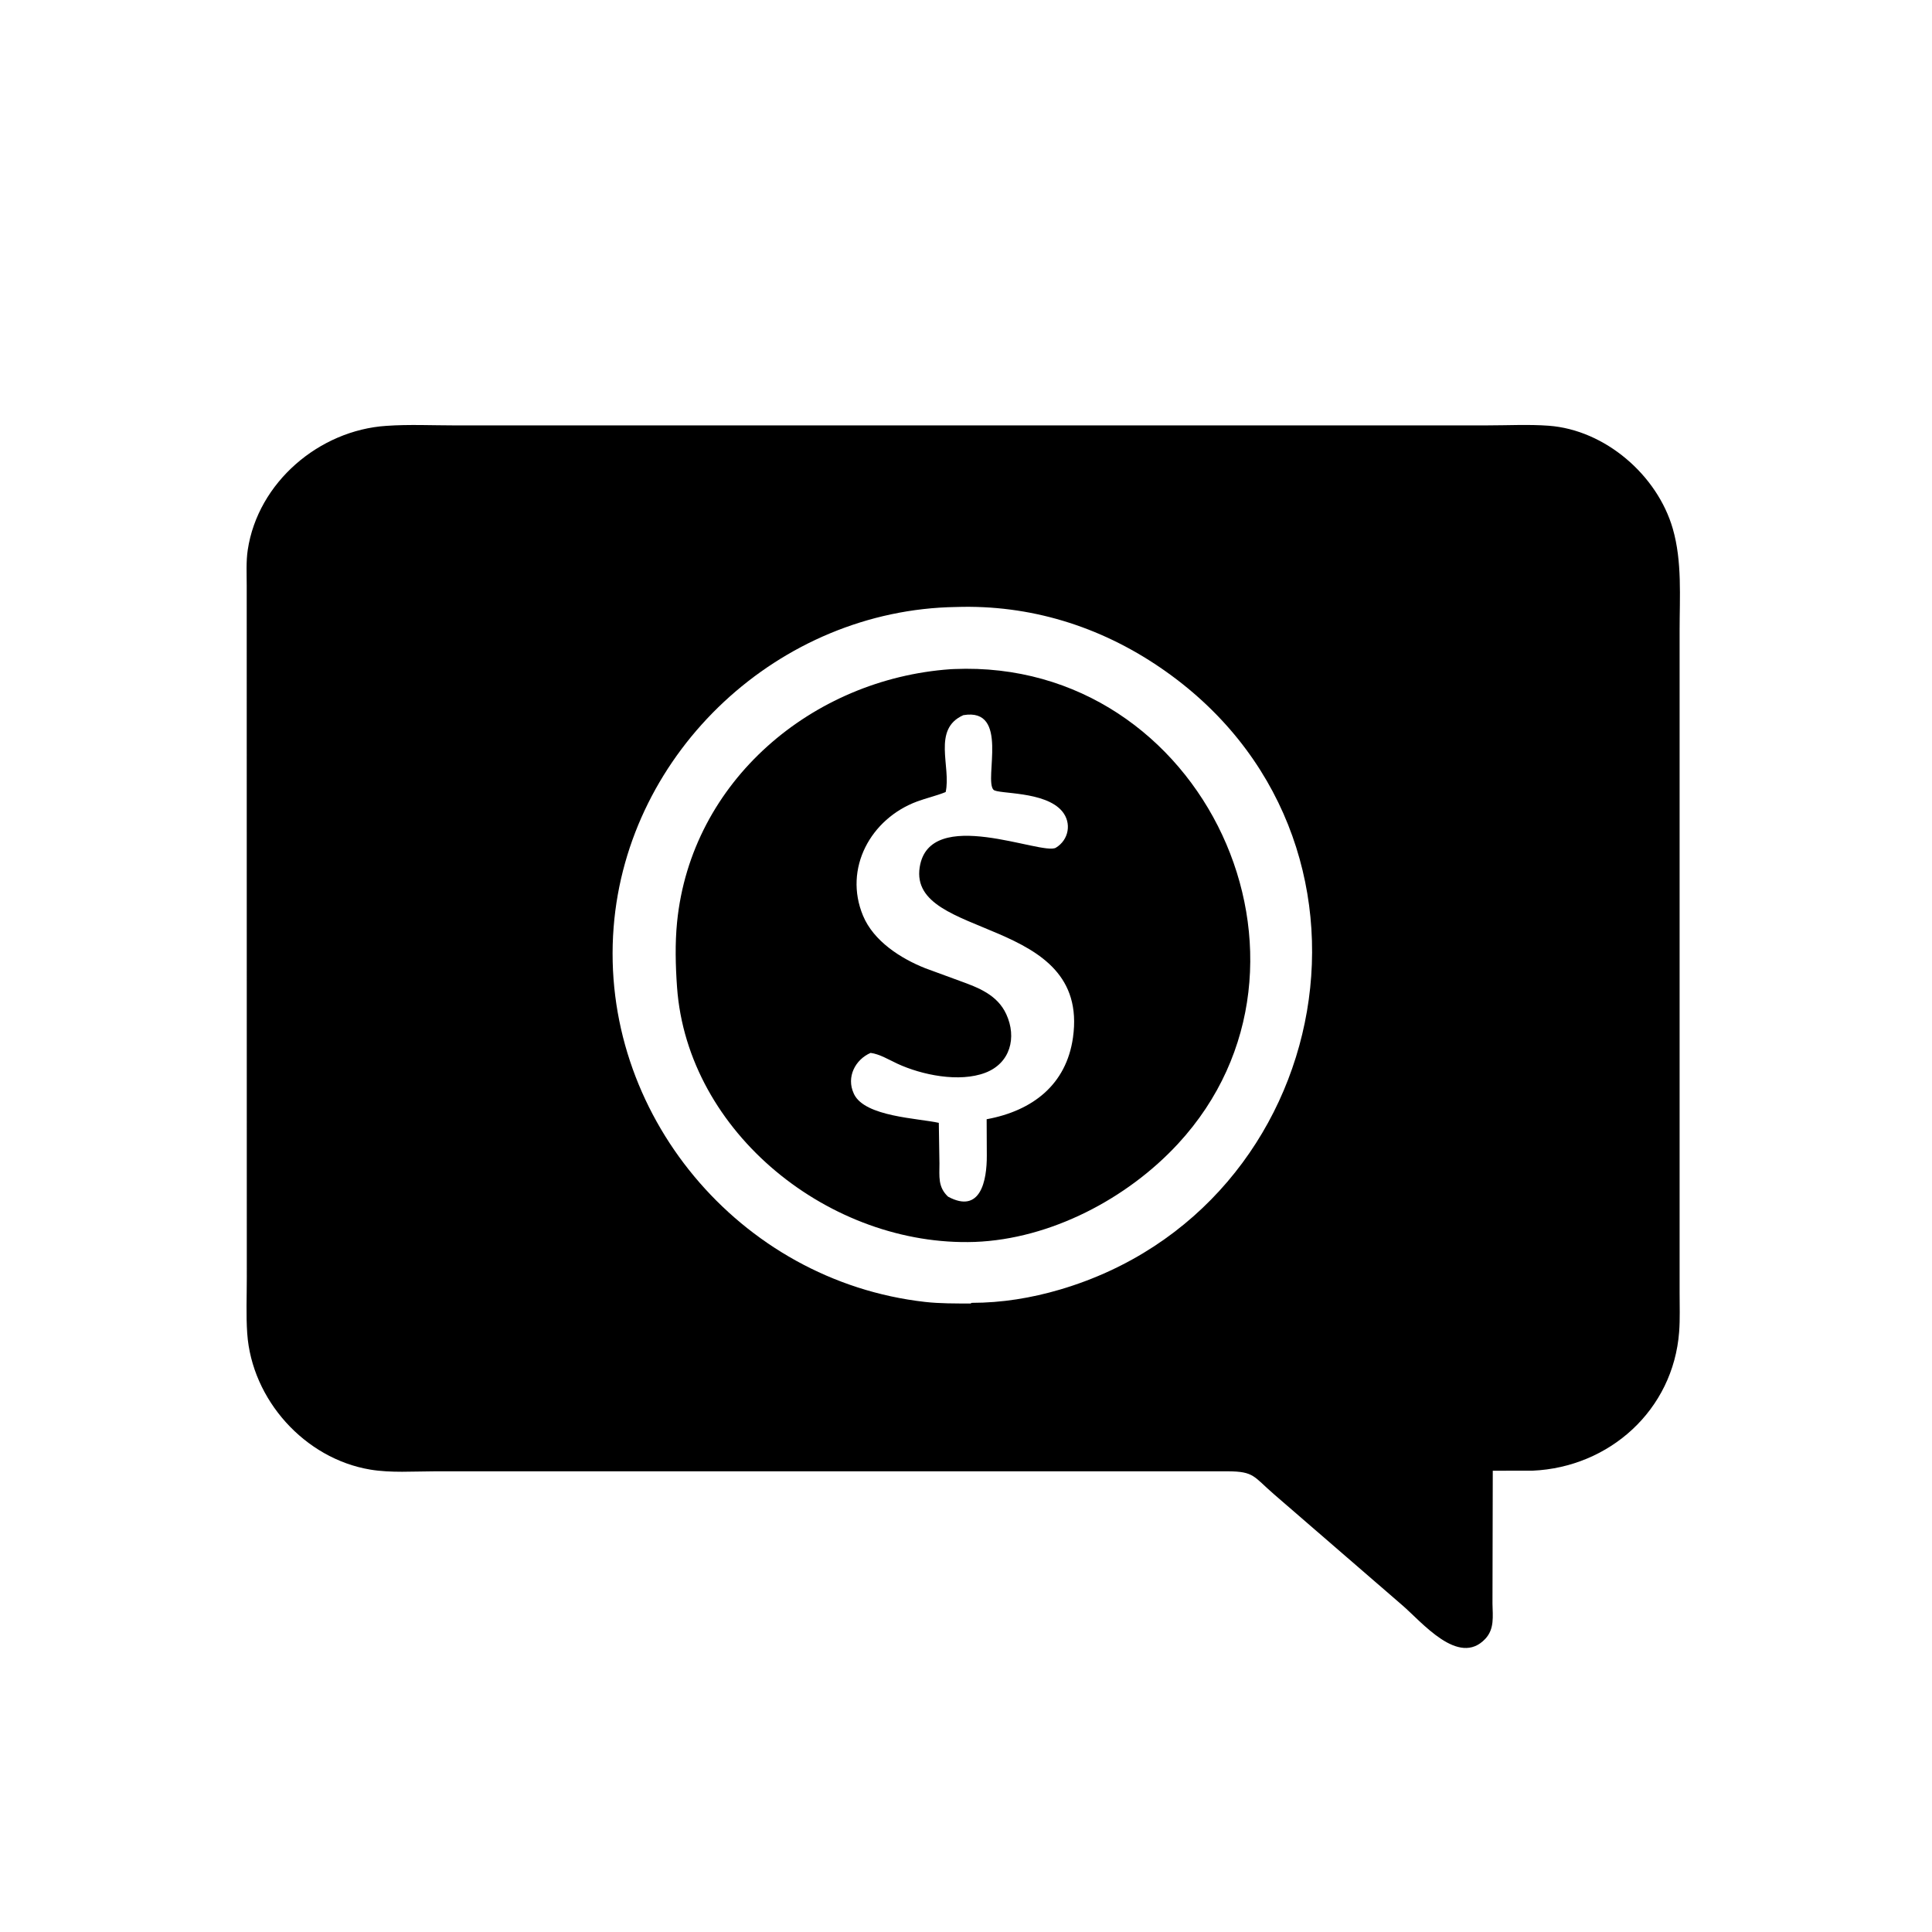
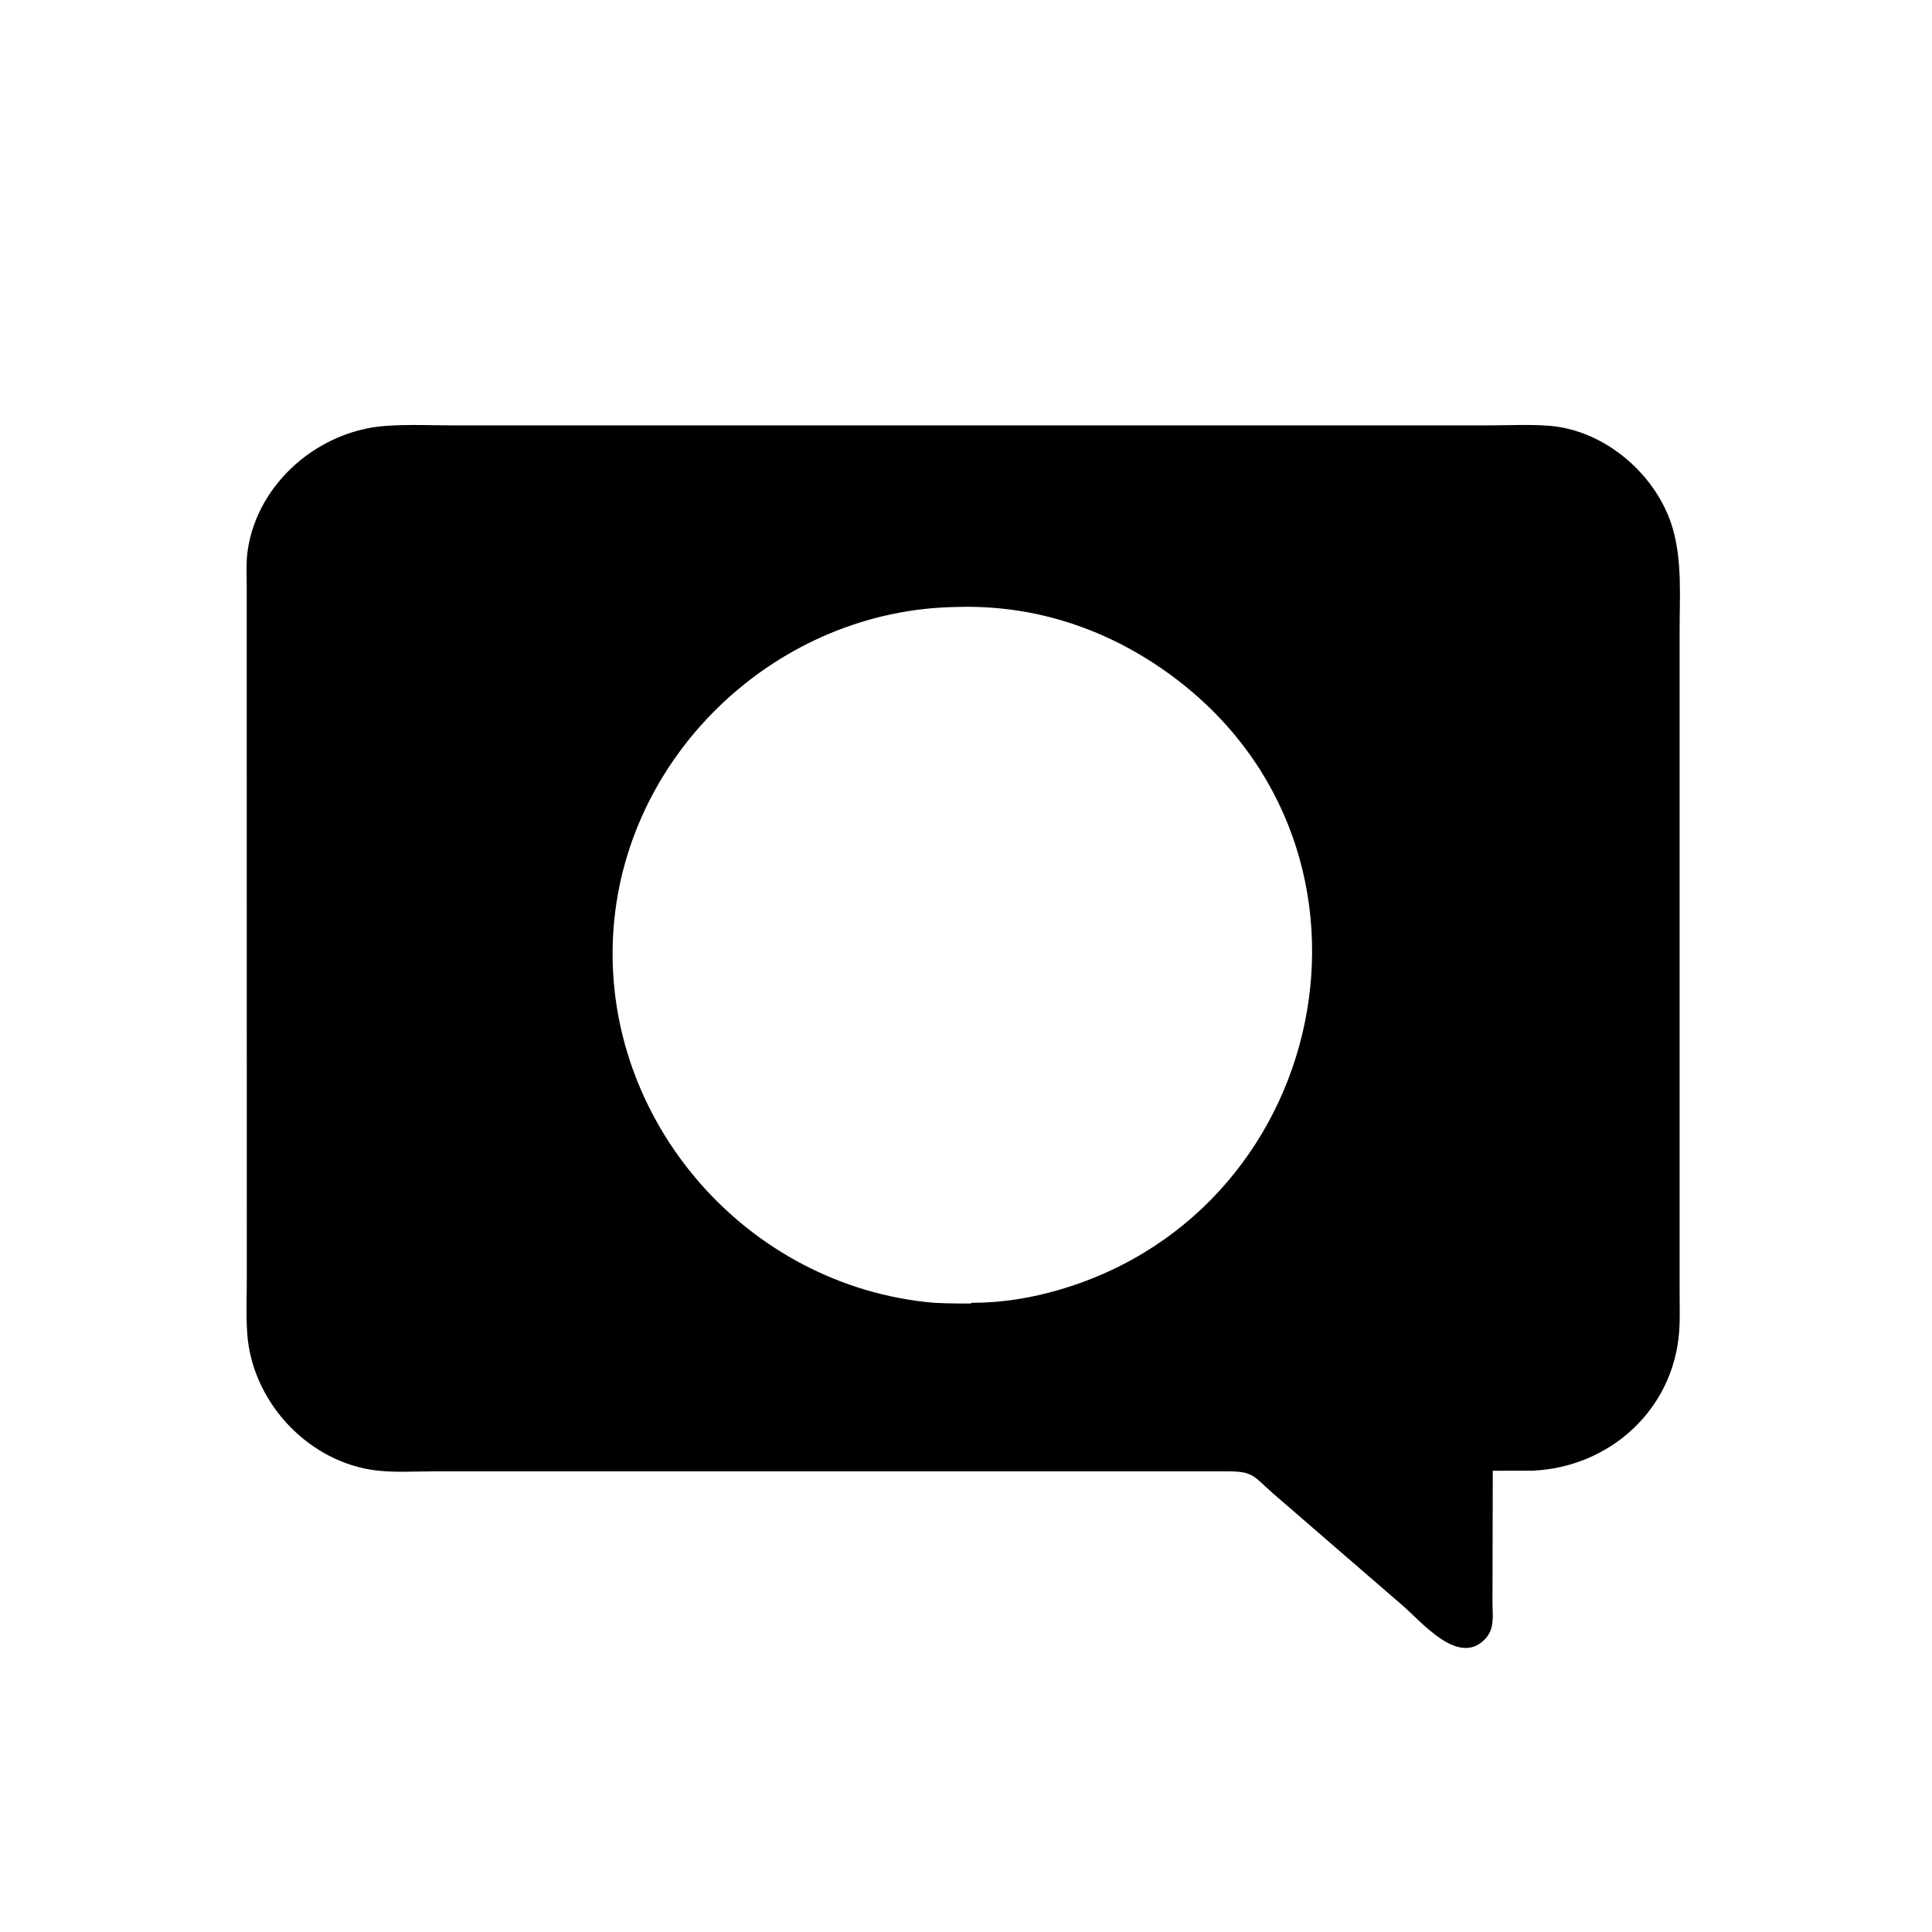
<svg xmlns="http://www.w3.org/2000/svg" version="1.1" style="display: block;" viewBox="0 0 2048 2048" width="640" height="640">
  <path transform="translate(0,0)" fill="rgb(0,0,0)" d="M 1582.09 1700.01 C 1582.33 1713.35 1584.33 1726.72 1574.5 1737.21 C 1546.14 1767.45 1506.97 1719.04 1486.02 1701.21 L 1350.29 1583.81 C 1328.78 1565.15 1329.45 1559.8 1301.7 1559.65 L 460.182 1559.66 C 438.096 1559.69 414.326 1561.48 392.5 1557.83 C 322.91 1546.22 266.888 1483.62 262.069 1413.47 C 260.731 1394 261.634 1374 261.618 1354.46 L 261.531 620.871 C 261.533 608.484 260.772 595.211 262.616 582.951 C 273.383 511.357 338.389 456.062 409.584 451.42 C 433.637 449.724 458.513 450.95 482.664 450.946 L 1577.15 450.92 C 1598.41 450.924 1620.49 449.728 1641.63 451.285 C 1701.48 455.692 1756.93 503.727 1773.25 560.538 C 1783.26 595.383 1780.44 632.827 1780.45 668.714 L 1780.45 1370.05 C 1780.43 1383.91 1781 1398.04 1779.96 1411.86 C 1773.66 1494.93 1705.89 1555.36 1624.7 1558.98 L 1582.4 1559.04 L 1582.09 1700.01 z M 1013.43 643.444 C 826.271 646.321 665.094 795.935 650.467 983 C 635.095 1179.6 783.442 1357.87 980.678 1380.11 C 996.352 1381.88 1013.03 1381.73 1028.81 1381.79 L 1030.05 1381.07 C 1061.85 1381.06 1093.22 1375.98 1123.79 1366.96 C 1417.61 1280.27 1492.24 886.781 1230.08 707.783 C 1165.49 663.682 1091.74 640.88 1013.43 643.444 z" />
-   <path transform="translate(0,0)" fill="rgb(0,0,0)" d="M 1033.25 1316.5 C 880.8 1321.73 728.651 1201.48 717.675 1046.23 C 716.078 1023.64 715.48 1000.1 717.726 977.542 C 732.638 827.822 861.155 719.833 1007.33 709.411 L 1011.29 709.213 C 1276.66 697.885 1424.95 1021.68 1248.82 1212.38 C 1194.88 1270.79 1113.48 1313.5 1033.25 1316.5 z M 1021.16 758.109 C 987.79 772.973 1008.45 812.85 1002.44 839.606 C 992.573 843.618 982.106 845.923 972.122 849.626 C 923.03 867.829 893.919 920.585 914.872 970.749 C 926.121 997.682 954.755 1016.02 980.818 1026.36 L 1016.96 1039.63 C 1036.96 1046.86 1057.17 1054.41 1066.7 1075.12 C 1078.06 1099.83 1070.96 1127.1 1044.4 1137.19 C 1016.86 1147.65 977.183 1139.59 951.217 1127.54 C 942.456 1123.48 932.505 1117.35 922.883 1116.11 C 906.549 1123.21 897.012 1141.74 904.945 1159 L 905.414 1160.04 C 917.169 1183.79 972.871 1185.33 995.176 1190.26 L 995.847 1233.26 C 995.88 1247.12 994.043 1258.17 1004.94 1268.48 C 1039.51 1287.21 1046.19 1251.34 1046.06 1224.87 L 1045.89 1186.44 C 1094.78 1177.44 1130.41 1149.66 1137.41 1099.77 C 1155.62 969.927 962.999 996.736 974.899 919.406 C 985.09 853.176 1104.9 907.325 1119.29 898.595 C 1133.08 890.228 1136.14 872.409 1126.06 860.152 C 1107.98 838.166 1057.6 842.029 1053.09 837.145 C 1042.91 826.13 1070.38 749.742 1021.16 758.109 z" />
</svg>